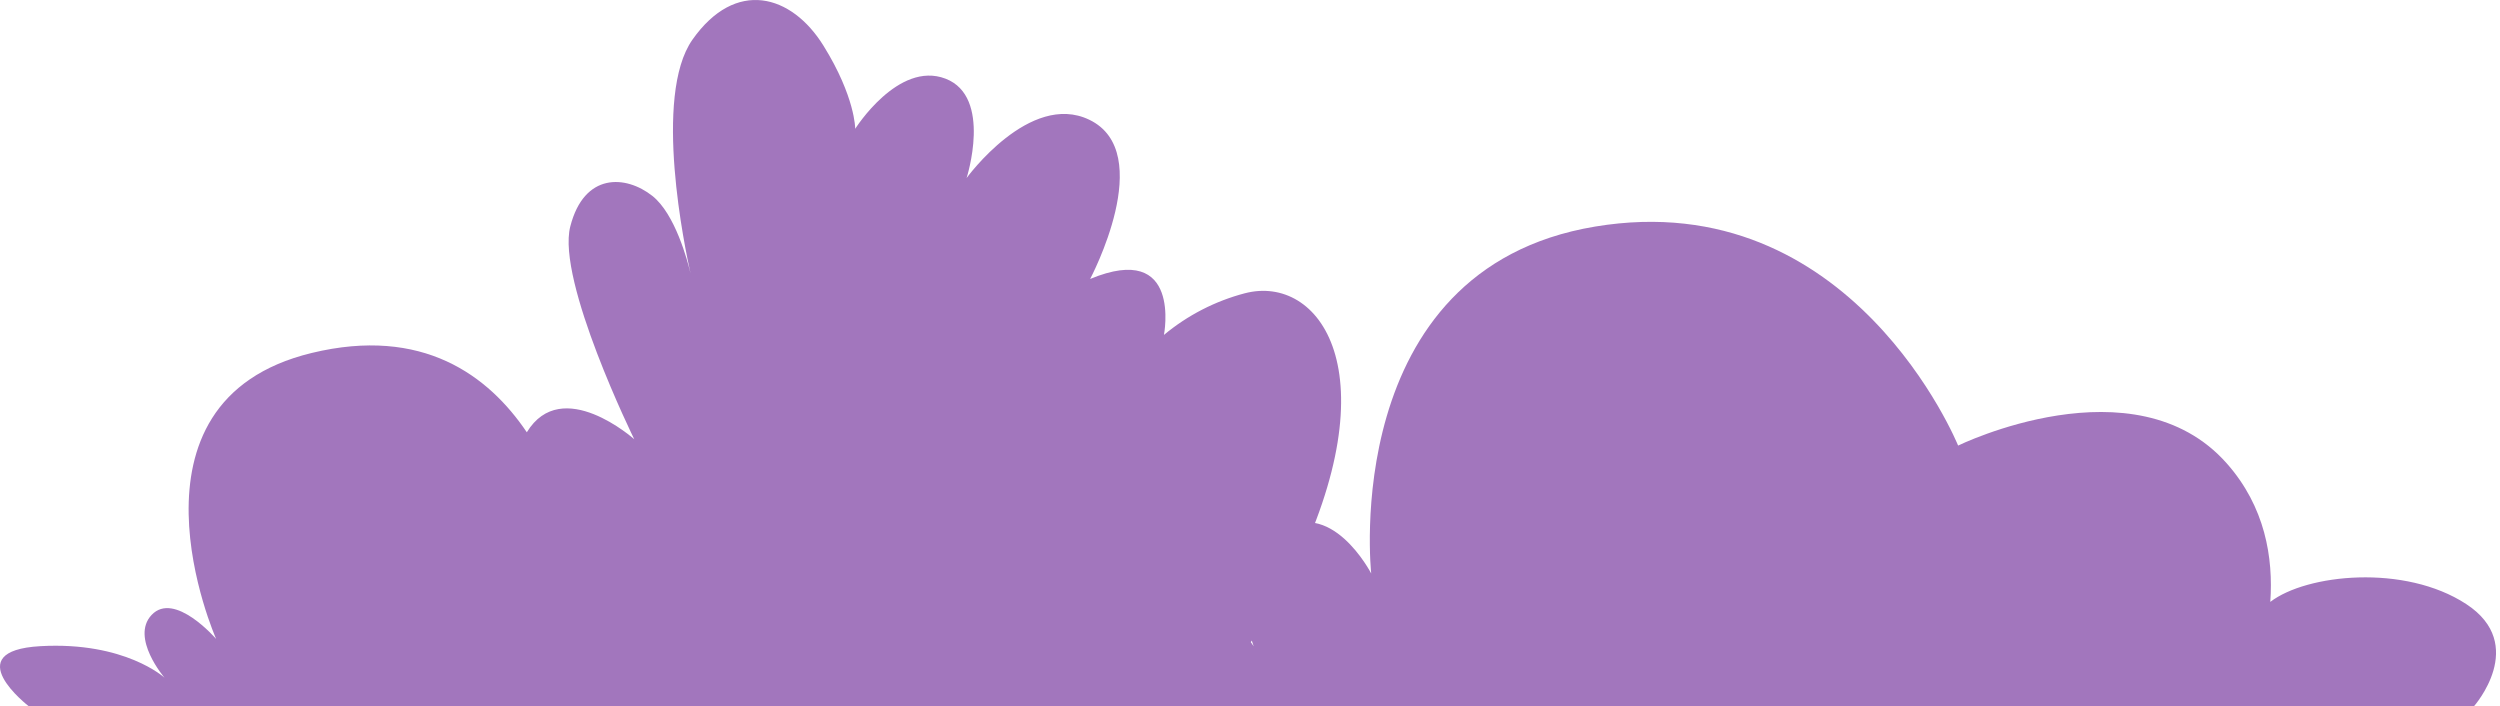
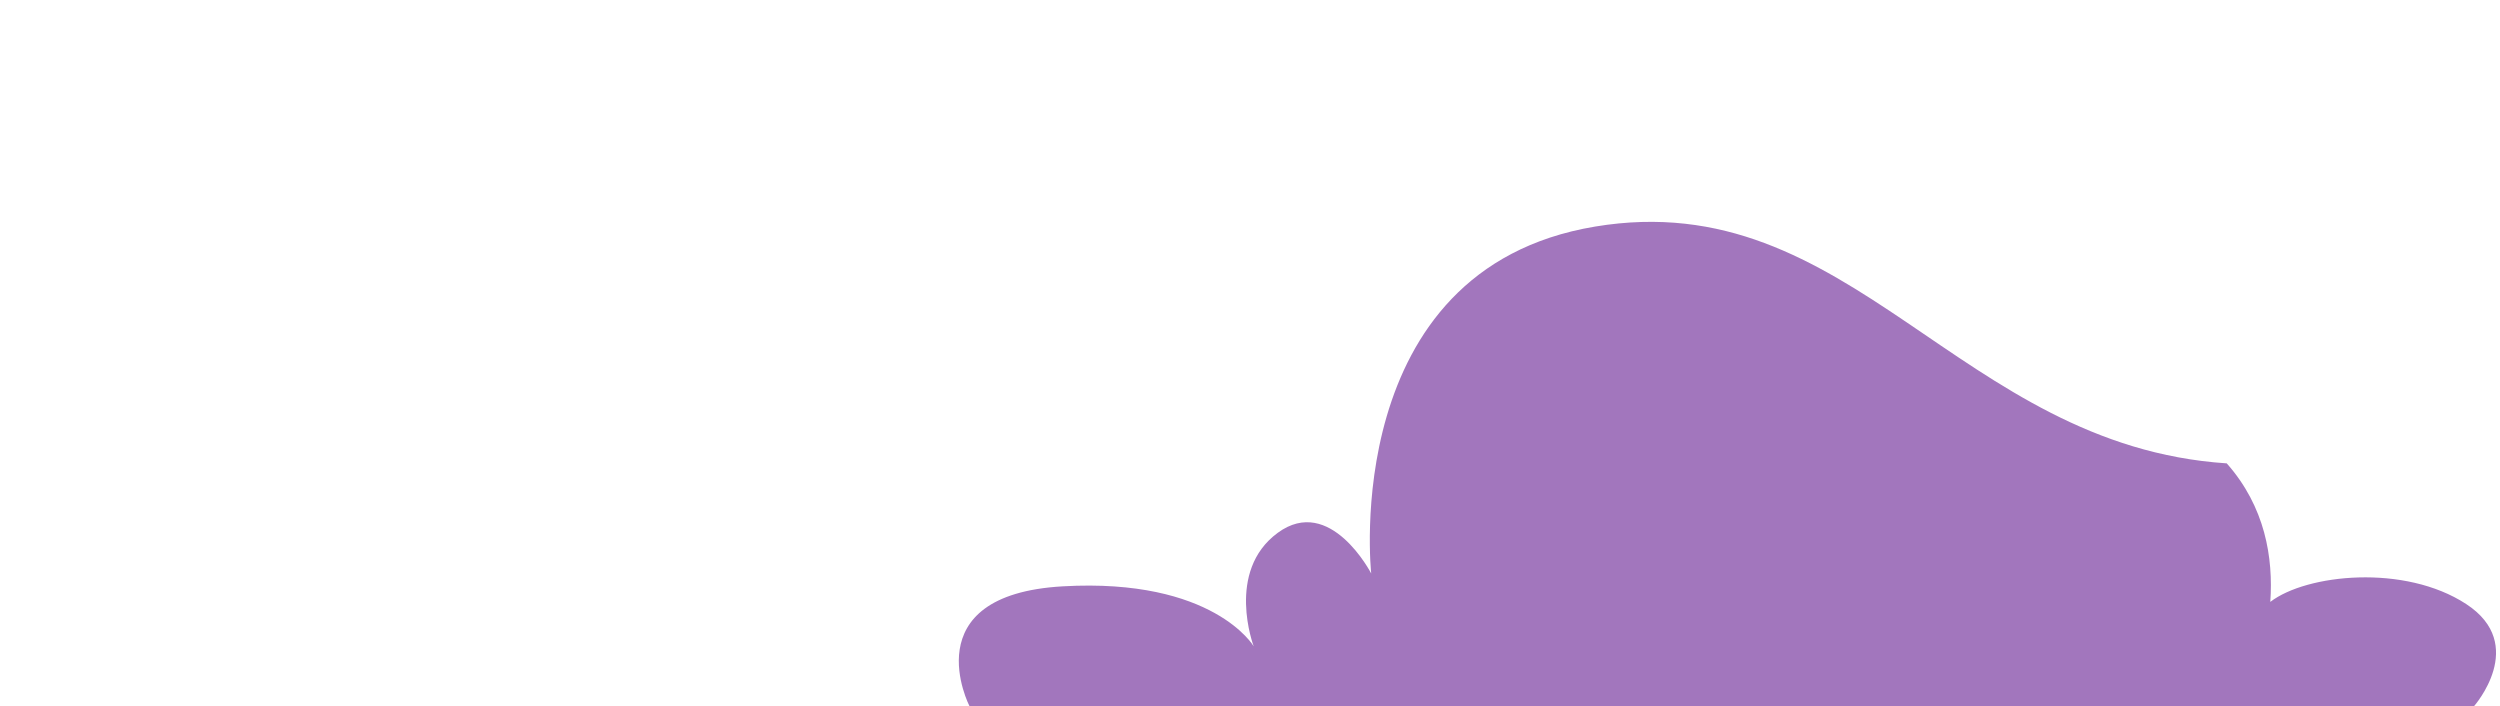
<svg xmlns="http://www.w3.org/2000/svg" width="630" height="178" viewBox="0 0 630 178" fill="none">
  <g clip-path="url(#clip0_54_2346)">
-     <path d="M621.477 152.217C605.959 142.081 581.252 144.662 572.114 151.677C572.895 140.57 570.831 127.707 561.139 116.769C537.898 90.535 493.444 112.284 493.444 112.284C493.444 112.284 466.71 46.305 401.957 57.097C337.204 67.889 345.544 144.518 345.544 144.518C345.544 144.518 335.242 124.556 322 134.265C308.758 143.974 315.929 162.865 315.929 162.865C315.929 162.865 305.811 145.596 267.837 147.755C229.863 149.914 244.324 177.974 244.324 177.974H623.439C623.439 177.974 637.175 162.47 621.477 152.217Z" fill="#A276BD" />
-     <path d="M313.712 73.899C306.227 75.868 299.264 79.452 293.312 84.399C293.312 84.399 297.963 60.641 274.712 70.299C274.712 70.299 291.679 38.421 274.487 30.169C259.487 22.969 243.58 44.869 243.58 44.869C243.58 44.869 250.172 24.376 238.258 19.82C226.344 15.264 215.514 32.456 215.514 32.456C215.514 32.456 215.56 24.456 207.5 11.492C199.44 -1.472 185.36 -5.428 174.5 9.992C164.485 24.207 172.675 62.919 174.016 68.884C173.265 65.726 170.134 53.899 164.388 49.362C157.73 44.105 147.216 43.404 143.711 57.072C140.206 70.74 159.831 110.689 159.831 110.689C159.831 110.689 141.608 94.427 132.757 108.933C123.088 94.608 106.486 82.182 78.564 88.943C27.97 101.195 54.467 161.016 54.467 161.016C54.467 161.016 43.952 148.826 38.189 154.982C32.825 160.709 41.454 170.782 41.454 170.782C41.454 170.782 31.539 161.629 10.178 162.834C-10.859 164.021 7.238 177.964 7.238 177.964L302.085 177.979C302.085 177.979 317.224 161.879 325.652 144.822C350.916 93.705 332.404 69.012 313.712 73.903" fill="#A276BD" />
+     <path d="M621.477 152.217C605.959 142.081 581.252 144.662 572.114 151.677C572.895 140.57 570.831 127.707 561.139 116.769C493.444 112.284 466.71 46.305 401.957 57.097C337.204 67.889 345.544 144.518 345.544 144.518C345.544 144.518 335.242 124.556 322 134.265C308.758 143.974 315.929 162.865 315.929 162.865C315.929 162.865 305.811 145.596 267.837 147.755C229.863 149.914 244.324 177.974 244.324 177.974H623.439C623.439 177.974 637.175 162.47 621.477 152.217Z" fill="#A276BD" />
  </g>
  <defs>
    <clipPath id="clip0_54_2346">
      <rect width="629.002" height="177.975" fill="white" />
    </clipPath>
  </defs>
</svg>